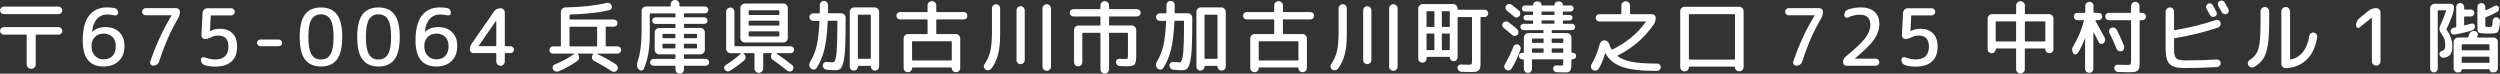
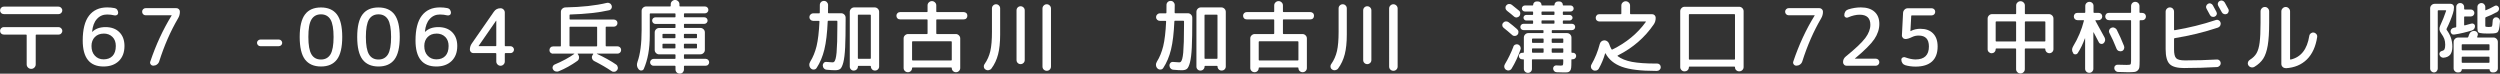
<svg xmlns="http://www.w3.org/2000/svg" id="_レイヤー_2" viewBox="0 0 475.98 14.02">
  <rect x="0" y="0" width="475.98" height="14.02" fill="#333333" stroke="none" />
  <g id="_レイヤー_2-2">
    <path d="M.71,2.68c-.2,0-.37-.07-.5-.2-.13-.13-.2-.3-.2-.5s.07-.37.21-.51c.14-.14.3-.21.5-.21h10.42c.19,0,.36.07.5.21.14.14.22.31.22.51s-.07.36-.21.5c-.14.14-.31.21-.51.21H.71ZM.71,6.58c-.2,0-.37-.07-.5-.2s-.2-.3-.2-.5.07-.37.21-.51c.14-.14.3-.21.5-.21h10.42c.19,0,.36.07.5.21.14.14.22.31.22.51s-.07.35-.21.5-.31.21-.51.21h-4.21c-.09,0-.13.04-.13.13v5.54c0,.23-.08.43-.25.6s-.36.25-.59.25h-.03c-.23,0-.43-.08-.6-.25s-.25-.37-.25-.6v-5.54c0-.09-.04-.13-.12-.13H.71Z" style="fill:#fff;" />
    <path d="M19.72,12.66c-2.65,0-3.97-1.65-3.97-4.95,0-2.11.4-3.69,1.2-4.73.8-1.04,1.95-1.57,3.45-1.57.47,0,.94.04,1.41.13.21.04.38.14.5.31s.19.36.19.58c0,.17-.07.31-.21.41-.14.1-.3.13-.48.09-.47-.11-.94-.17-1.41-.17-.78,0-1.43.28-1.94.85-.52.56-.82,1.37-.92,2.42,0,.02,0,.03.01.03h.03c.6-.6,1.44-.9,2.52-.9s1.99.32,2.63.97c.65.65.97,1.53.97,2.62,0,1.22-.36,2.17-1.08,2.87-.72.69-1.69,1.04-2.9,1.04ZM19.72,6.4c-.68,0-1.23.22-1.66.65-.42.43-.64,1-.64,1.7,0,.78.21,1.4.65,1.86.43.46.98.69,1.65.69.73,0,1.3-.22,1.71-.65s.62-1.07.62-1.9c0-.72-.21-1.29-.64-1.72s-.99-.64-1.69-.64Z" style="fill:#fff;" />
    <path d="M28.62,11.71c1.07-3.18,2.42-6.1,4.06-8.76,0,0,0-.02,0-.02s0,0,0-.01,0-.01-.02-.01h-4.93c-.19,0-.35-.07-.48-.2s-.19-.29-.19-.48.06-.35.19-.48.29-.2.48-.2h5.85c.19,0,.35.07.48.2.13.13.19.29.19.48,0,.45-.11.87-.34,1.25-1.44,2.45-2.64,5.19-3.6,8.22-.08.24-.22.43-.43.58-.21.15-.43.22-.68.22h-.01c-.21,0-.38-.08-.5-.25s-.15-.35-.08-.54Z" style="fill:#fff;" />
-     <path d="M38.97,12.39c-.22-.06-.4-.18-.53-.38-.13-.19-.2-.41-.2-.64,0-.18.08-.32.23-.41.15-.09.32-.11.49-.05.76.27,1.42.41,1.98.41,1.7,0,2.55-.83,2.55-2.47,0-1.39-.65-2.08-1.95-2.08-.46,0-.87.09-1.23.27-.54.26-.96.39-1.27.39-.2,0-.37-.07-.5-.21-.13-.14-.2-.31-.19-.5l.22-4.29c.02-.24.12-.44.29-.61s.38-.25.62-.25h4.54c.19,0,.35.07.48.2.13.13.19.29.19.48s-.06.35-.19.48c-.13.13-.29.2-.48.2h-3.78c-.08,0-.12.04-.12.13l-.15,2.85s0,.02.03.02l.03-.02c.55-.29,1.16-.43,1.82-.43,1.04,0,1.85.29,2.43.88s.87,1.42.87,2.49c0,1.26-.36,2.21-1.07,2.86-.71.64-1.75.97-3.13.97-.69,0-1.35-.09-1.98-.27Z" style="fill:#fff;" />
    <path d="M49.56,8.79c-.17,0-.32-.06-.44-.19s-.19-.27-.19-.44.06-.32.19-.44c.12-.12.27-.19.44-.19h3.54c.17,0,.32.06.44.19.12.13.19.27.19.44s-.06.32-.19.44-.27.19-.44.19h-3.54Z" style="fill:#fff;" />
    <path d="M64.15,11.33c-.67.89-1.69,1.33-3.04,1.33s-2.36-.45-3.04-1.33c-.67-.89-1.01-2.32-1.01-4.29s.34-3.4,1.01-4.29c.67-.89,1.69-1.33,3.04-1.33s2.36.44,3.04,1.33c.67.89,1.01,2.32,1.01,4.29s-.34,3.4-1.01,4.29ZM62.92,3.71c-.4-.65-1-.98-1.81-.98s-1.41.33-1.81.98c-.4.66-.59,1.76-.59,3.32s.2,2.67.59,3.32c.39.66,1,.98,1.81.98s1.41-.33,1.81-.98c.39-.66.59-1.76.59-3.32s-.2-2.67-.59-3.32Z" style="fill:#fff;" />
    <path d="M75.1,11.33c-.68.89-1.69,1.33-3.04,1.33s-2.36-.45-3.04-1.33c-.67-.89-1.01-2.32-1.01-4.29s.34-3.4,1.01-4.29c.67-.89,1.69-1.33,3.04-1.33s2.36.44,3.04,1.33c.67.89,1.01,2.32,1.01,4.29s-.34,3.4-1.01,4.29ZM73.87,3.71c-.4-.65-1-.98-1.81-.98s-1.41.33-1.81.98c-.39.66-.59,1.76-.59,3.32s.2,2.67.59,3.32c.4.66,1,.98,1.81.98s1.41-.33,1.81-.98c.39-.66.59-1.76.59-3.32s-.2-2.67-.59-3.32Z" style="fill:#fff;" />
    <path d="M83.08,12.66c-2.65,0-3.97-1.65-3.97-4.95,0-2.11.4-3.69,1.2-4.73.8-1.04,1.95-1.57,3.45-1.57.47,0,.94.04,1.41.13.21.04.38.14.5.31s.19.36.19.58c0,.17-.07.31-.21.41-.14.1-.3.13-.48.09-.47-.11-.94-.17-1.41-.17-.78,0-1.43.28-1.94.85-.52.56-.82,1.37-.92,2.42,0,.02,0,.03.01.03h.03c.6-.6,1.44-.9,2.52-.9s1.99.32,2.63.97c.65.65.97,1.53.97,2.62,0,1.22-.36,2.17-1.08,2.87-.72.69-1.69,1.04-2.9,1.04ZM83.08,6.4c-.68,0-1.23.22-1.66.65-.42.43-.64,1-.64,1.7,0,.78.21,1.4.65,1.86.43.46.98.69,1.65.69.73,0,1.3-.22,1.71-.65.41-.43.62-1.07.62-1.9,0-.72-.21-1.29-.64-1.72s-.99-.64-1.69-.64Z" style="fill:#fff;" />
    <path d="M90.12,10.11c-.18,0-.33-.06-.46-.19s-.2-.29-.2-.46c0-.44.12-.84.38-1.2l4.19-6.03c.3-.44.72-.66,1.27-.66.22,0,.41.08.57.24s.24.35.24.57v6.3c0,.08.04.12.13.12h.96c.18,0,.33.06.46.19.13.13.2.29.2.47s-.07.33-.2.46-.29.19-.46.19h-.96c-.09,0-.13.04-.13.14v1.46c0,.22-.08.41-.24.57-.16.16-.35.24-.57.24s-.41-.08-.57-.24c-.16-.16-.24-.35-.24-.57v-1.46c0-.09-.04-.14-.13-.14h-4.23ZM91.12,8.75s0,.01,0,.01,0,0,0,.01c0,.01,0,.02.01.02h3.23c.09,0,.13-.04.13-.12V3.96s0-.02-.02-.02c-.02,0-.03,0-.03.02l-3.32,4.79Z" style="fill:#fff;" />
    <path d="M105.3,10.23c-.19,0-.35-.07-.49-.2s-.2-.3-.2-.5c0-.19.07-.35.2-.49s.3-.2.49-.2h1.37c.08,0,.12-.04.12-.13V2.26c0-.23.08-.43.25-.59s.37-.25.6-.26c3.13-.06,5.76-.35,7.89-.86.2-.05.39-.02.57.08.18.1.3.25.36.44.06.2.04.39-.06.56-.1.17-.25.28-.43.32-1.97.45-4.44.72-7.41.81-.08,0-.12.04-.12.12v.71c0,.09.04.13.13.13h8.3c.19,0,.35.07.49.2s.2.29.2.48-.07.35-.2.48-.3.2-.49.2h-1.43c-.08,0-.12.04-.12.13v3.48c0,.09.04.13.12.13h2.13c.19,0,.35.07.49.2.13.13.2.3.2.49,0,.2-.07.37-.2.5-.14.13-.3.2-.49.2h-3.93s0,.03,0,.04c1.39.64,2.62,1.32,3.67,2.04.17.12.27.29.31.5s0,.4-.13.57-.29.27-.5.3-.4-.01-.57-.13c-.89-.61-1.99-1.25-3.29-1.91-.2-.11-.33-.27-.4-.48-.07-.21-.05-.42.07-.62l.14-.21s.02-.04,0-.07c-.01-.03-.04-.04-.07-.04h-2.82c-.08,0-.1.03-.06.09l.09.12c.14.19.19.41.16.65s-.15.42-.34.55c-1.11.79-2.29,1.45-3.53,1.96-.19.08-.39.09-.61.02-.21-.06-.37-.19-.47-.38-.1-.17-.12-.35-.05-.53.06-.18.19-.32.37-.4,1.49-.63,2.73-1.3,3.72-2.01.02,0,.03-.02.02-.04,0-.02-.02-.03-.04-.03h-4.04ZM108.43,5.22v3.48c0,.09.04.13.13.13h5.01c.08,0,.12-.04.12-.13v-3.48c0-.09-.04-.13-.12-.13h-5.01c-.09,0-.13.04-.13.13Z" style="fill:#fff;" />
    <path d="M129.99,13.79c-.15.16-.34.23-.57.23s-.42-.08-.58-.23c-.16-.16-.23-.34-.23-.56v-.57c0-.09-.04-.14-.13-.14h-4.05c-.18,0-.33-.06-.46-.19-.13-.12-.2-.28-.2-.46s.07-.33.2-.46.29-.2.46-.2h4.05c.09,0,.13-.04.13-.13v-.6c0-.09-.04-.13-.13-.13h-2.98c-.23,0-.43-.08-.6-.25s-.25-.36-.25-.59v-3.33c0-.23.08-.43.25-.6s.37-.25.6-.25h2.98c.09,0,.13-.04.13-.12v-.54c0-.08-.04-.12-.13-.12h-3.71c-.17,0-.31-.06-.43-.19s-.18-.27-.18-.44.06-.32.18-.44.26-.18.43-.18h3.71c.09,0,.13-.04.13-.12v-.5c0-.09-.04-.13-.13-.13h-4.65c-.08,0-.12.04-.12.13v4.11c0,2.49-.38,4.6-1.14,6.33-.08.18-.22.28-.43.3-.21.02-.37-.04-.5-.2h-.03c-.36-.42-.44-.9-.24-1.44.53-1.47.79-3.5.79-6.09v-3.62c0-.23.08-.43.25-.59s.37-.25.6-.25h4.56c.09,0,.13-.04.13-.14v-.28c0-.23.08-.43.25-.58.17-.16.36-.24.58-.24s.41.08.58.24c.17.16.25.35.25.58v.28c0,.09.05.14.14.14h4.72c.18,0,.33.06.46.19.12.12.19.28.19.46s-.06.33-.19.46c-.13.13-.28.2-.46.2h-3.87c-.09,0-.13.04-.13.13v.5c0,.08.04.12.13.12h3.75c.17,0,.32.06.44.18s.18.27.18.44-.06.32-.18.44-.27.19-.44.19h-3.75c-.09,0-.13.04-.13.12v.54c0,.08.04.12.13.12h3c.23,0,.43.08.6.25.17.17.25.37.25.6v3.33c0,.23-.08.43-.25.59-.17.17-.37.25-.6.25h-3c-.09,0-.13.04-.13.13v.6c0,.09.04.13.13.13h4.02c.18,0,.33.07.46.2s.19.29.19.46-.06.33-.19.46c-.12.13-.28.19-.46.19h-4.02c-.09,0-.13.04-.13.14v.57c0,.22-.08.41-.22.56ZM126.13,6.58v.57c0,.08.04.12.12.12h2.22c.09,0,.13-.04.13-.12v-.57c0-.09-.04-.13-.13-.13h-2.22c-.08,0-.12.04-.12.13ZM128.47,9.22c.09,0,.13-.04.13-.12v-.64c0-.09-.04-.13-.13-.13h-2.22c-.08,0-.12.04-.12.13v.64c0,.08.04.12.12.12h2.22ZM130.21,6.58v.57c0,.08.04.12.13.12h2.22c.09,0,.14-.04.14-.12v-.57c0-.09-.04-.13-.14-.13h-2.22c-.09,0-.13.04-.13.13ZM130.21,8.46v.64c0,.08.04.12.13.12h2.22c.09,0,.14-.04.14-.12v-.64c0-.09-.04-.13-.14-.13h-2.22c-.09,0-.13.04-.13.13Z" style="fill:#fff;" />
-     <path d="M139,13.48c-.17.1-.35.13-.54.1-.19-.04-.34-.13-.46-.29-.11-.15-.15-.31-.12-.49.03-.18.12-.31.29-.41,1.06-.67,2.02-1.39,2.88-2.17.02,0,.02-.03.01-.05,0-.02-.02-.04-.04-.04h-1.91c-.23,0-.43-.08-.6-.25-.17-.17-.25-.36-.25-.59V2.22c0-.22.08-.41.23-.56s.34-.23.56-.23.41.08.55.23c.15.16.23.34.23.56v6.46c0,.09.04.13.13.13h10.58c.18,0,.33.07.46.2.13.13.2.29.2.46s-.07.33-.2.46c-.13.12-.29.19-.46.19h-2.66s-.04,0-.04.03c0,.02,0,.04.01.05,1.03.69,2.02,1.42,2.97,2.19.15.12.23.28.25.46.01.19-.04.36-.16.51-.12.15-.28.23-.48.25-.2.02-.38-.03-.52-.15-.99-.79-1.92-1.49-2.79-2.08-.19-.13-.3-.3-.33-.53-.03-.22.02-.42.17-.6v-.03c.06-.07.05-.1-.03-.1h-1.49c-.09,0-.13.04-.13.13v2.79c0,.22-.08.41-.25.58s-.36.25-.58.25-.41-.08-.58-.25-.25-.36-.25-.58v-2.79c0-.09-.04-.13-.12-.13h-1.92s-.04.01-.05.04c0,.03,0,.04.02.05l.12.12c.17.16.25.35.25.58s-.08.42-.25.57c-.78.69-1.68,1.35-2.7,1.99ZM141.81.67h7.33c.23,0,.43.08.6.25.17.17.25.37.25.6v5.73c0,.23-.08.43-.25.59-.17.17-.37.25-.6.25h-7.33c-.23,0-.43-.08-.6-.25s-.25-.36-.25-.59V1.53c0-.23.08-.43.25-.6s.37-.25.6-.25ZM148.38,2.73v-.64c0-.09-.04-.13-.13-.13h-5.58c-.09,0-.13.04-.13.13v.64c0,.08.04.12.13.12h5.58c.09,0,.13-.04.13-.12ZM148.38,4.75v-.69c0-.08-.04-.12-.13-.12h-5.58c-.09,0-.13.04-.13.12v.69c0,.08.04.12.13.12h5.58c.09,0,.13-.04.13-.12ZM148.38,6.81v-.72c0-.08-.04-.12-.13-.12h-5.58c-.09,0-.13.04-.13.12v.72c0,.09.04.13.13.13h5.58c.09,0,.13-.04.13-.13Z" style="fill:#fff;" />
    <path d="M154.38,13.04c-.17-.17-.27-.38-.29-.62-.02-.25.04-.47.17-.68.53-.84.93-1.83,1.21-2.96.27-1.13.46-2.7.55-4.69,0-.08-.04-.12-.12-.12h-1.08c-.2,0-.37-.07-.51-.21-.14-.14-.21-.3-.21-.5s.07-.36.21-.5c.14-.14.31-.22.51-.22h1.12c.09,0,.14-.04.14-.14,0-.3.01-.78.01-1.46,0-.22.08-.4.23-.55.16-.15.34-.22.56-.22s.41.08.55.23c.15.16.23.34.23.56,0,.65,0,1.12-.02,1.42,0,.09.04.14.12.14h2.39c.23,0,.43.08.6.25s.25.37.25.6v.42c0,2.23-.03,3.97-.09,5.23-.06,1.25-.18,2.21-.35,2.87-.17.65-.37,1.06-.59,1.23s-.54.25-.96.25c-.39,0-.92-.03-1.58-.09-.22-.01-.4-.09-.55-.25-.15-.16-.22-.34-.23-.56-.01-.19.05-.35.19-.5.14-.14.31-.2.51-.18.52.05.91.08,1.17.08.13,0,.24-.04.32-.13s.17-.27.25-.55c.08-.28.14-.68.19-1.19.04-.52.08-1.21.11-2.08.02-.87.04-1.93.04-3.19v-.65c0-.09-.04-.13-.13-.13h-1.58c-.09,0-.13.04-.13.13-.1,2.23-.31,4.01-.64,5.36-.33,1.34-.82,2.51-1.48,3.51-.12.18-.29.28-.52.29-.22.02-.42-.06-.58-.22ZM162.55,13.44c-.21,0-.39-.07-.54-.22-.15-.15-.22-.33-.22-.54V2.26c0-.23.08-.43.25-.6s.37-.25.6-.25h3.89c.23,0,.43.08.6.25s.25.37.25.6v10.4c0,.22-.08.4-.23.55s-.34.22-.56.22-.41-.07-.55-.22c-.15-.15-.23-.33-.23-.55,0-.08-.04-.12-.12-.12h-2.25c-.07,0-.1.04-.1.12,0,.22-.08.4-.23.55-.15.15-.33.22-.55.22ZM163.33,2.92v8.14c0,.09.04.14.12.14h2.22c.09,0,.13-.04.13-.14V2.92c0-.09-.04-.13-.13-.13h-2.22c-.08,0-.12.04-.12.13Z" style="fill:#fff;" />
    <path d="M171.37,3.69c-.2,0-.37-.06-.5-.19-.13-.13-.2-.29-.2-.5s.07-.37.2-.5c.13-.13.29-.2.5-.2h5.1c.09,0,.13-.04.13-.13v-1.14c0-.23.08-.43.25-.58.17-.16.36-.24.58-.24s.41.08.58.24c.17.16.25.35.25.58v1.14c0,.09.04.13.13.13h5.1c.2,0,.36.07.5.2.13.13.19.29.19.5s-.06.37-.19.5c-.13.13-.3.19-.5.19h-5.1c-.09,0-.13.04-.13.14v2.52c0,.09.04.13.13.13h3.58c.23,0,.43.08.6.25.17.17.25.36.25.59v5.62c0,.23-.08.42-.24.58-.16.15-.35.23-.57.23h-.01c-.22,0-.41-.08-.56-.23-.16-.16-.23-.34-.23-.56,0-.07-.04-.11-.11-.11h-7.35c-.07,0-.1.04-.1.11,0,.22-.08.41-.23.56s-.34.23-.56.23h-.01c-.22,0-.41-.08-.57-.23-.16-.16-.24-.35-.24-.58v-5.62c0-.23.08-.43.25-.59s.37-.25.6-.25h3.58c.09,0,.13-.04.13-.13v-2.52c0-.09-.04-.14-.13-.14h-5.1ZM181.09,7.86h-7.32c-.08,0-.12.04-.12.14v3.38c0,.09.04.13.12.13h7.32c.08,0,.12-.04.12-.13v-3.38c0-.09-.04-.14-.12-.14Z" style="fill:#fff;" />
    <path d="M187.62,13.23c-.17-.11-.27-.27-.3-.48-.03-.21.02-.4.14-.56.52-.74.88-1.56,1.09-2.47s.31-2.14.31-3.69V1.59c0-.22.08-.41.23-.55.15-.15.33-.23.55-.23s.41.08.55.23c.15.15.23.33.23.55v5c0,1.49-.13,2.74-.39,3.75s-.68,1.92-1.27,2.71c-.13.17-.31.27-.53.31s-.42,0-.6-.13ZM194.87,11.98c-.16.15-.34.23-.56.23s-.4-.08-.55-.23c-.15-.15-.22-.33-.22-.55V1.98c0-.22.07-.41.22-.56.15-.15.33-.23.55-.23s.41.08.56.23c.16.16.23.34.23.56v9.45c0,.22-.08.41-.23.55ZM199.86,13.25c-.16.16-.35.23-.57.23s-.41-.08-.57-.23-.24-.35-.24-.58V1.62c0-.22.08-.41.24-.57s.35-.24.57-.24.41.08.57.24c.16.16.24.35.24.57v11.05c0,.23-.08.42-.24.58Z" style="fill:#fff;" />
-     <path d="M204.37,3.13c-.2,0-.37-.07-.5-.2-.13-.14-.2-.3-.2-.49s.07-.37.2-.5c.13-.13.3-.2.49-.2h5.02c.09,0,.14-.04.14-.12v-.58c0-.23.08-.43.24-.58.16-.16.36-.24.58-.24s.43.08.58.24c.16.16.24.35.24.58v.58c0,.08.04.12.13.12h5.18c.19,0,.35.07.49.2s.2.3.2.5-.06.35-.19.49c-.13.13-.3.2-.5.2h-5.18c-.09,0-.13.04-.13.13v1.47c0,.08.04.12.13.12h4.19c.23,0,.43.09.6.26s.25.37.25.6v4.72c0,.99-.1,1.6-.31,1.84-.21.23-.73.35-1.57.35-.24,0-.66-.01-1.26-.04-.19-.01-.35-.08-.5-.23s-.21-.31-.22-.51c0-.19.05-.35.17-.47.12-.12.28-.18.47-.17.34.02.68.03,1.01.03.31,0,.49-.03.55-.1s.08-.3.08-.69v-4.06c0-.09-.04-.13-.12-.13h-3.35c-.09,0-.13.04-.13.13v6.81c0,.23-.08.42-.24.58-.16.16-.35.24-.58.24s-.42-.08-.58-.24-.24-.35-.24-.58v-6.81c0-.09-.04-.13-.14-.13h-3.18c-.09,0-.13.04-.13.13v5.46c0,.22-.08.41-.23.56-.15.15-.33.23-.55.23s-.41-.08-.56-.23c-.16-.16-.23-.34-.23-.56v-6.12c0-.23.08-.43.25-.6s.37-.26.6-.26h4.03c.09,0,.14-.04.14-.12v-1.47c0-.09-.04-.13-.14-.13h-5.02Z" style="fill:#fff;" />
    <path d="M220.38,13.04c-.17-.17-.27-.38-.29-.62-.02-.25.04-.47.17-.68.53-.84.93-1.83,1.21-2.96.27-1.13.46-2.7.55-4.69,0-.08-.04-.12-.12-.12h-1.08c-.2,0-.37-.07-.51-.21-.14-.14-.21-.3-.21-.5s.07-.36.21-.5c.14-.14.31-.22.51-.22h1.12c.09,0,.14-.04.14-.14,0-.3.01-.78.01-1.46,0-.22.08-.4.23-.55.16-.15.34-.22.56-.22s.41.08.55.23c.15.16.23.34.23.56,0,.65,0,1.12-.02,1.42,0,.09.04.14.12.14h2.39c.23,0,.43.08.6.25s.25.37.25.6v.42c0,2.23-.03,3.97-.09,5.23-.06,1.25-.18,2.21-.35,2.87-.17.65-.37,1.06-.59,1.23s-.54.25-.96.25c-.39,0-.92-.03-1.58-.09-.22-.01-.4-.09-.55-.25-.15-.16-.22-.34-.23-.56-.01-.19.05-.35.19-.5.14-.14.31-.2.51-.18.52.05.91.08,1.17.08.13,0,.24-.04.32-.13s.17-.27.25-.55c.08-.28.14-.68.19-1.19.04-.52.08-1.21.11-2.08.02-.87.04-1.93.04-3.19v-.65c0-.09-.04-.13-.13-.13h-1.58c-.09,0-.13.04-.13.13-.1,2.23-.31,4.01-.64,5.36-.33,1.34-.82,2.51-1.48,3.51-.12.18-.29.28-.52.29-.22.02-.42-.06-.58-.22ZM228.55,13.44c-.21,0-.39-.07-.54-.22-.15-.15-.22-.33-.22-.54V2.26c0-.23.08-.43.25-.6s.37-.25.6-.25h3.89c.23,0,.43.08.6.25s.25.37.25.6v10.4c0,.22-.08.4-.23.55s-.34.22-.56.22-.41-.07-.55-.22c-.15-.15-.23-.33-.23-.55,0-.08-.04-.12-.12-.12h-2.25c-.07,0-.1.04-.1.12,0,.22-.08.4-.23.55-.15.15-.33.22-.55.22ZM229.33,2.92v8.14c0,.09.04.14.12.14h2.22c.09,0,.13-.04.13-.14V2.92c0-.09-.04-.13-.13-.13h-2.22c-.08,0-.12.04-.12.13Z" style="fill:#fff;" />
    <path d="M237.37,3.69c-.2,0-.37-.06-.5-.19s-.2-.29-.2-.5.07-.37.2-.5.29-.2.5-.2h5.1c.09,0,.13-.04.13-.13v-1.14c0-.23.08-.43.25-.58.17-.16.36-.24.58-.24s.41.08.58.24c.17.16.25.35.25.58v1.14c0,.09.04.13.13.13h5.1c.2,0,.36.07.5.2.13.13.19.29.19.5s-.06.37-.19.5c-.13.13-.3.19-.5.19h-5.1c-.09,0-.13.04-.13.14v2.52c0,.09.04.13.13.13h3.58c.23,0,.43.08.6.25.17.17.25.36.25.59v5.62c0,.23-.08.42-.24.58-.16.15-.35.23-.57.23h-.01c-.22,0-.41-.08-.56-.23-.16-.16-.23-.34-.23-.56,0-.07-.04-.11-.11-.11h-7.35c-.07,0-.1.04-.1.11,0,.22-.08.41-.23.56s-.34.23-.56.23h-.01c-.22,0-.41-.08-.57-.23-.16-.16-.24-.35-.24-.58v-5.62c0-.23.08-.43.25-.59s.37-.25.6-.25h3.58c.09,0,.13-.04.13-.13v-2.52c0-.09-.04-.14-.13-.14h-5.1ZM247.09,7.86h-7.32c-.08,0-.12.04-.12.14v3.38c0,.09.04.13.12.13h7.32c.08,0,.12-.04.12-.13v-3.38c0-.09-.04-.14-.12-.14Z" style="fill:#fff;" />
    <path d="M253.62,13.23c-.17-.11-.27-.27-.3-.48-.03-.21.02-.4.14-.56.52-.74.88-1.56,1.09-2.47s.31-2.14.31-3.69V1.59c0-.22.08-.41.23-.55.15-.15.33-.23.55-.23s.41.08.55.23c.15.15.23.33.23.55v5c0,1.49-.13,2.74-.39,3.75s-.68,1.92-1.27,2.71c-.13.17-.31.27-.53.31s-.42,0-.6-.13ZM260.87,11.98c-.16.15-.34.23-.56.23s-.4-.08-.55-.23c-.15-.15-.22-.33-.22-.55V1.98c0-.22.07-.41.22-.56.15-.15.33-.23.55-.23s.41.08.56.23c.16.16.23.34.23.56v9.45c0,.22-.08.41-.23.55ZM265.86,13.25c-.16.16-.35.23-.57.23s-.41-.08-.57-.23-.24-.35-.24-.58V1.62c0-.22.08-.41.24-.57s.35-.24.57-.24.41.08.57.24c.16.16.24.35.24.57v11.05c0,.23-.08.42-.24.58Z" style="fill:#fff;" />
-     <path d="M271.37,11.71c-.16.15-.34.22-.56.22s-.41-.07-.56-.22-.23-.33-.23-.55V1.62c0-.23.08-.43.25-.59s.37-.25.6-.25h5.8c.23,0,.43.08.59.25s.25.36.25.59v.1c0,.09.04.13.13.13h5c.2,0,.37.07.5.2s.2.29.2.5-.07.37-.2.5-.29.2-.5.2h-.64c-.08,0-.12.04-.12.13v8.16c0,.55-.01.95-.04,1.2-.03.25-.13.46-.3.63-.17.17-.38.27-.62.3-.25.03-.64.04-1.18.04-.24,0-.74-.02-1.5-.04-.2-.01-.37-.08-.52-.23-.15-.14-.22-.3-.23-.5,0-.19.05-.35.18-.48s.29-.19.48-.18c.66.03,1.11.04,1.33.04.39,0,.62-.04.68-.11.07-.07.1-.3.1-.69V3.38c0-.09-.04-.13-.12-.13h-2.49c-.09,0-.13.04-.13.13v7.51c0,.21-.07.39-.21.53-.14.15-.31.22-.52.22h-.05c-.2,0-.37-.07-.5-.21-.13-.14-.2-.3-.2-.5,0-.07-.04-.1-.12-.1h-4.19c-.08,0-.12.04-.12.12v.21c0,.22-.08.4-.23.55ZM271.6,2.25v2.75c0,.09.04.13.12.13h1.25c.09,0,.13-.04.13-.13v-2.75c0-.08-.04-.12-.13-.12h-1.25c-.08,0-.12.04-.12.12ZM271.6,6.52v2.9c0,.09.04.13.12.13h1.25c.09,0,.13-.04.13-.13v-2.9c0-.09-.04-.13-.13-.13h-1.25c-.08,0-.12.04-.12.13ZM274.51,2.25v2.75c0,.09.04.13.13.13h1.25c.09,0,.14-.04.14-.13v-2.75c0-.08-.05-.12-.14-.12h-1.25c-.09,0-.13.04-.13.12ZM274.51,6.52v2.9c0,.09.04.13.13.13h1.25c.09,0,.14-.04.14-.13v-2.9c0-.09-.05-.13-.14-.13h-1.25c-.09,0-.13.04-.13.13Z" style="fill:#fff;" />
    <path d="M286.29,5.31c-.15-.12-.24-.27-.26-.46-.03-.19.03-.36.16-.51.13-.15.29-.24.49-.26.2-.02.37.02.53.14.52.38,1.06.83,1.63,1.33.16.14.25.31.26.51.01.2-.04.38-.17.54-.13.15-.29.23-.49.25-.2.01-.37-.04-.52-.17-.63-.56-1.17-1.01-1.63-1.37ZM288.12,8.89c.07-.19.19-.32.38-.4.18-.08.36-.08.54-.02.19.08.33.21.42.4.09.19.1.37.03.56-.45,1.31-1.01,2.52-1.69,3.63-.11.18-.27.29-.48.34s-.4,0-.58-.11c-.18-.12-.29-.28-.33-.49-.04-.21,0-.4.11-.58.61-1.01,1.15-2.12,1.62-3.33ZM286.89,2.02c-.15-.12-.24-.28-.26-.47-.02-.2.03-.37.16-.52.13-.16.29-.25.5-.27.2-.02.38.03.54.15.65.51,1.11.88,1.37,1.11.16.13.25.3.25.5s-.05.39-.18.55c-.13.15-.29.23-.49.25s-.37-.04-.52-.17c-.35-.31-.8-.68-1.37-1.12ZM299.47,10.04c.17,0,.32.06.44.18s.18.26.18.43-.06.32-.18.44c-.12.13-.27.19-.44.19h-.17c-.08,0-.12.04-.12.11v.38c0,.5-.01.87-.04,1.12-.03.25-.09.44-.21.59s-.25.24-.41.27c-.16.03-.42.04-.77.04-.28,0-.74-.02-1.38-.04-.19-.01-.35-.08-.47-.21s-.19-.29-.2-.48c0-.17.05-.32.17-.44s.27-.18.44-.17c.39.03.66.04.81.04.24,0,.38-.03.43-.1.05-.07.08-.28.08-.62v-.36c0-.08-.04-.12-.12-.12h-5.7c-.09,0-.14.04-.14.12v1.7c0,.21-.07.39-.22.54s-.33.22-.54.22-.39-.07-.55-.22-.23-.33-.23-.54v-1.7c0-.08-.04-.12-.12-.12h-.22c-.17,0-.32-.06-.43-.19-.12-.12-.18-.27-.18-.44s.06-.31.18-.43c.12-.12.26-.18.43-.18h.22c.08,0,.12-.04.12-.14v-2.76c0-.23.08-.43.25-.6s.37-.25.6-.25h2.77c.08,0,.12-.04.12-.14v-.3c0-.09-.04-.13-.12-.13h-3.69c-.16,0-.3-.06-.42-.17-.12-.11-.18-.26-.18-.43s.06-.31.18-.43.26-.17.42-.17h1.7c.09,0,.13-.04.13-.12v-.38c0-.09-.04-.13-.13-.13h-1.19c-.14,0-.26-.05-.36-.16-.1-.11-.15-.23-.15-.37s.05-.26.15-.37c.1-.1.22-.16.36-.16h1.19c.09,0,.13-.04.13-.13v-.38c0-.09-.04-.14-.13-.14h-1.43c-.16,0-.3-.05-.41-.17-.12-.11-.17-.24-.17-.4s.06-.3.17-.41c.12-.11.25-.17.41-.17h1.46c.07,0,.11-.04.11-.11,0-.18.06-.33.19-.46s.28-.19.46-.19h.29c.18,0,.33.06.46.19.12.12.19.28.19.46,0,.07.03.11.1.11h2.26c.07,0,.11-.04.11-.11,0-.18.06-.33.19-.46s.28-.19.46-.19h.29c.18,0,.33.06.46.19s.19.28.19.46c0,.07.04.11.1.11h1.38c.16,0,.29.06.41.17.11.12.17.25.17.41s-.05.29-.17.4c-.11.11-.25.17-.41.17h-1.35c-.09,0-.13.04-.13.14v.38c0,.09.04.13.13.13h1.17c.14,0,.26.05.38.16.11.11.17.23.17.37s-.05.26-.17.37c-.11.1-.24.16-.38.16h-1.17c-.09,0-.13.04-.13.13v.38c0,.08.04.12.13.12h1.62c.16,0,.3.06.42.17s.18.26.18.43-.06.31-.18.43c-.12.12-.26.17-.42.17h-3.72c-.09,0-.14.04-.14.13v.3c0,.09.04.14.14.14h2.76c.23,0,.43.08.6.25s.25.37.25.6v2.78c0,.08.04.12.12.12h.17ZM293.89,8.02v-.55c0-.09-.04-.13-.12-.13h-1.95c-.09,0-.14.04-.14.13v.55c0,.09.04.14.14.14h1.95c.08,0,.12-.04.12-.14ZM293.89,9.9v-.57c0-.08-.04-.12-.12-.12h-1.95c-.09,0-.14.04-.14.12v.57c0,.09.04.14.14.14h1.95c.08,0,.12-.04.12-.14ZM293.49,2.33v.38c0,.09.04.13.13.13h2.22c.08,0,.12-.04.12-.13v-.38c0-.09-.04-.14-.12-.14h-2.22c-.09,0-.13.04-.13.14ZM293.62,4.51h2.22c.08,0,.12-.04.12-.12v-.38c0-.09-.04-.13-.12-.13h-2.22c-.09,0-.13.04-.13.13v.38c0,.08.04.12.13.12ZM297.64,8.02v-.55c0-.09-.04-.13-.12-.13h-1.95c-.09,0-.14.04-.14.13v.55c0,.09.04.14.14.14h1.95c.08,0,.12-.04.12-.14ZM297.64,9.9v-.57c0-.08-.04-.12-.12-.12h-1.95c-.09,0-.14.04-.14.12v.57c0,.09.04.14.14.14h1.95c.08,0,.12-.04.12-.14Z" style="fill:#fff;" />
    <path d="M303.28,13.32c-.19-.1-.31-.25-.36-.46s-.02-.41.09-.6c.69-1.19,1.21-2.49,1.58-3.9.05-.2.16-.36.32-.49.16-.12.34-.19.55-.19s.4.06.56.19.28.29.35.49c.11.34.25.67.43.99.04.08.1.11.18.08,2.65-1.3,4.77-3.04,6.36-5.24.05-.07.04-.1-.04-.1h-8.8c-.19,0-.35-.07-.49-.2-.14-.13-.2-.3-.2-.5s.07-.35.2-.49c.13-.14.29-.2.5-.2h4.05c.09,0,.13-.04.13-.13v-1.51c0-.23.08-.43.25-.58.17-.16.36-.24.58-.24s.41.08.58.24c.17.16.25.35.25.58v1.51c0,.09.04.13.13.13h4.05c.2,0,.37.07.5.2.13.13.2.3.2.49,0,.48-.12.91-.38,1.27-1.71,2.5-3.99,4.47-6.84,5.9-.07.05-.08.09-.02.13.68.51,1.59.87,2.73,1.09,1.14.21,2.64.32,4.5.32h.31c.19,0,.35.07.48.21s.19.3.18.5c0,.19-.08.35-.22.49-.14.13-.31.2-.51.2h-.24c-2.85,0-5-.26-6.44-.79-1.45-.53-2.48-1.38-3.1-2.55,0-.02-.03-.03-.04-.02-.02,0-.04.02-.04.04-.28.99-.68,1.95-1.2,2.88-.11.19-.27.31-.49.37-.22.05-.42.03-.61-.08Z" style="fill:#fff;" />
    <path d="M320.71,13.59c-.22,0-.41-.08-.57-.24s-.24-.35-.24-.57V2.14c0-.23.08-.43.25-.6s.36-.25.59-.25h10.38c.23,0,.43.08.6.25s.25.37.25.6v10.63c0,.22-.08.41-.24.57-.16.16-.36.24-.58.24h-.05c-.22,0-.4-.08-.55-.22-.15-.15-.22-.34-.22-.56,0-.08-.04-.12-.12-.12h-8.55c-.07,0-.11.04-.11.12,0,.22-.08.41-.23.56-.16.15-.34.22-.56.22h-.04ZM321.55,2.82v8.4c0,.09.04.13.12.13h8.52c.09,0,.14-.04.14-.13V2.82c0-.09-.04-.13-.14-.13h-8.52c-.08,0-.12.04-.12.13Z" style="fill:#fff;" />
    <path d="M341.43,11.71c1.07-3.18,2.42-6.1,4.07-8.76,0,0,0-.02,0-.02s0,0,0-.01,0-.01-.01-.01h-4.94c-.19,0-.35-.07-.48-.2s-.2-.29-.2-.48.07-.35.2-.48.29-.2.48-.2h5.85c.19,0,.35.07.48.2s.2.29.2.48c0,.45-.12.87-.34,1.25-1.44,2.45-2.64,5.19-3.6,8.22-.08.24-.22.43-.43.58-.21.15-.43.22-.68.22h-.02c-.21,0-.38-.08-.5-.25-.13-.17-.15-.35-.08-.54Z" style="fill:#fff;" />
    <path d="M353.17,11.12s-.02.02-.02.03c0,.01,0,.02.02.02h3.96c.19,0,.35.06.48.19s.2.29.2.48-.07.35-.2.48c-.13.13-.29.2-.48.2h-5.55c-.19,0-.35-.06-.48-.2-.13-.13-.2-.29-.2-.48,0-.44.17-.8.53-1.09,1.82-1.47,3.05-2.64,3.7-3.5.65-.87.97-1.71.97-2.53,0-1.28-.68-1.92-2.04-1.92-.67,0-1.41.17-2.22.52-.17.07-.33.06-.48-.03-.15-.09-.22-.23-.22-.41,0-.25.06-.47.19-.67s.31-.33.54-.41c.81-.26,1.62-.39,2.42-.39,1.12,0,1.99.28,2.6.83.62.55.92,1.33.92,2.32s-.32,1.95-.95,2.89c-.64.94-1.86,2.16-3.68,3.67Z" style="fill:#fff;" />
    <path d="M362.73,12.39c-.22-.06-.4-.18-.53-.38-.13-.19-.2-.41-.2-.64,0-.18.08-.32.23-.41.15-.09.32-.11.49-.05.76.27,1.42.41,1.98.41,1.7,0,2.55-.83,2.55-2.47,0-1.39-.65-2.08-1.95-2.08-.46,0-.87.09-1.23.27-.54.26-.96.39-1.27.39-.2,0-.37-.07-.5-.21-.13-.14-.2-.31-.19-.5l.22-4.29c.02-.24.12-.44.29-.61s.38-.25.62-.25h4.54c.19,0,.35.07.48.2.13.13.19.29.19.48s-.06.35-.19.48c-.13.13-.29.2-.48.2h-3.78c-.08,0-.12.04-.12.13l-.15,2.85s0,.02.03.02l.03-.02c.55-.29,1.16-.43,1.82-.43,1.04,0,1.85.29,2.43.88s.87,1.42.87,2.49c0,1.26-.36,2.21-1.07,2.86-.71.64-1.75.97-3.13.97-.69,0-1.35-.09-1.98-.27Z" style="fill:#fff;" />
    <path d="M379.2,10.14c-.21,0-.39-.08-.54-.22s-.23-.33-.23-.54V3.54c0-.23.08-.43.25-.6.17-.17.36-.25.59-.25h4.46c.09,0,.13-.04.13-.13v-1.51c0-.23.08-.43.25-.58.17-.16.36-.24.58-.24s.41.08.58.24c.17.16.25.35.25.58v1.51c0,.09.04.13.13.13h4.46c.23,0,.43.08.6.25.17.17.25.37.25.6v5.83c0,.21-.08.39-.23.54-.16.15-.34.22-.55.22s-.4-.08-.55-.22c-.14-.15-.22-.33-.22-.56,0-.08-.04-.12-.12-.12h-3.65c-.09,0-.13.04-.13.13v3.81c0,.23-.08.42-.25.58s-.36.24-.58.24-.41-.08-.58-.24-.25-.35-.25-.58v-3.81c0-.09-.04-.13-.13-.13h-3.64c-.08,0-.12.04-.12.12,0,.22-.07.41-.22.56-.14.15-.33.22-.55.22ZM379.96,4.2v3.57c0,.09.04.13.13.13h3.63c.09,0,.13-.04.13-.13v-3.57c0-.08-.04-.12-.13-.12h-3.63c-.09,0-.13.04-.13.12ZM389.28,4.08h-3.63c-.09,0-.13.04-.13.12v3.57c0,.09.04.13.13.13h3.63c.09,0,.14-.04.14-.13v-3.57c0-.08-.04-.12-.14-.12Z" style="fill:#fff;" />
    <path d="M394.72,10.11c-.28-.4-.29-.83-.01-1.29.94-1.55,1.62-3.17,2.05-4.86.02-.08-.01-.12-.1-.12h-1.12c-.2,0-.37-.07-.5-.2-.13-.13-.2-.29-.2-.5s.06-.36.2-.5c.13-.13.29-.19.5-.19h1.35c.09,0,.13-.04.13-.13v-1.19c0-.22.08-.41.23-.55.16-.15.34-.23.56-.23s.41.08.56.23.22.33.22.55v1.19c0,.09.04.13.13.13h.83c.2,0,.37.07.5.19.13.13.2.3.2.5s-.07.37-.2.5-.29.2-.5.2h-.53s-.05.01-.07.04c-.01.03-.01.05,0,.07.55.97,1.13,2.04,1.75,3.2.1.19.13.39.09.59s-.14.37-.3.5c-.14.11-.3.15-.49.11-.19-.04-.32-.14-.4-.3-.06-.13-.39-.75-.98-1.88,0,0-.02-.02-.04-.02s-.02,0-.02.02v6.92c0,.22-.08.4-.22.55-.15.15-.34.22-.56.22s-.41-.07-.56-.22-.23-.33-.23-.55v-5.76s0-.03-.01-.03c-.01,0-.02,0-.03.01-.39,1.06-.84,2-1.37,2.8-.11.16-.26.24-.45.24s-.34-.08-.44-.24ZM407.88,2.46c.19,0,.35.07.49.19.13.13.2.3.2.5s-.07.37-.2.5-.3.2-.49.2h-.38c-.09,0-.13.04-.13.13v7.61c0,.54-.02.93-.05,1.18-.03.25-.13.46-.31.63-.18.17-.39.27-.65.3-.25.03-.66.05-1.21.05-.47,0-1.1-.02-1.88-.05-.19,0-.36-.08-.5-.22-.14-.14-.22-.3-.23-.5,0-.19.05-.35.18-.48.13-.13.29-.19.48-.18.71.03,1.26.04,1.67.04s.67-.03.75-.1.12-.29.12-.67V3.97c0-.09-.04-.13-.13-.13h-4.09c-.2,0-.37-.07-.5-.2-.13-.13-.2-.29-.2-.5s.06-.36.2-.5c.13-.13.29-.19.5-.19h4.09c.09,0,.13-.04.13-.13v-1.16c0-.23.08-.42.23-.58.16-.15.34-.23.56-.23.23,0,.42.08.58.24.16.16.23.35.23.57v1.16c0,.09.04.13.13.13h.38ZM403.96,9.72c-.19.07-.38.06-.58-.02-.19-.08-.33-.23-.41-.43-.43-1.1-.88-2.09-1.35-2.98-.1-.19-.12-.38-.04-.57.07-.19.2-.33.39-.42.19-.09.39-.1.59-.02.2.08.36.21.46.4.49.96.95,1.99,1.38,3.08.07.19.07.38-.01.57-.08.19-.22.33-.42.41Z" style="fill:#fff;" />
    <path d="M415.92,12.96c-1.38,0-2.33-.25-2.83-.76-.51-.5-.77-1.45-.77-2.84V2.22c0-.22.08-.41.24-.57.16-.16.35-.24.57-.24s.41.08.56.23c.15.16.23.35.23.58v3.43s.01.06.04.08c.03.03.06.03.09.02,2.72-.46,5.32-1.1,7.8-1.93.19-.07.38-.06.56.03.18.09.3.24.36.44.06.2.04.39-.05.58-.1.19-.24.31-.43.38-2.67.89-5.42,1.56-8.24,2.01-.09.02-.13.07-.13.15v1.98c0,.86.13,1.42.41,1.7s.83.41,1.69.41c2.13,0,4.13-.06,6.02-.17.2-.02.38.04.52.17.15.13.23.3.24.5s-.05.38-.2.52c-.14.15-.31.24-.51.25-2.1.12-4.16.18-6.18.18ZM420.37.72c.17-.09.35-.11.53-.05.18.06.32.17.41.34.15.27.38.68.68,1.25.09.17.11.34.05.51s-.17.29-.34.38c-.16.08-.33.09-.52.04-.19-.05-.32-.16-.41-.32-.08-.14-.19-.34-.34-.62-.15-.27-.26-.47-.33-.61-.09-.16-.11-.33-.05-.51.06-.18.16-.31.32-.39ZM422.27.58c.05-.17.17-.31.34-.4s.35-.11.53-.05c.18.06.33.17.43.34.16.28.39.7.69,1.26.09.16.1.33.04.52-.06.19-.17.32-.34.4-.17.08-.35.09-.53.03-.18-.06-.32-.17-.41-.34-.39-.7-.62-1.11-.69-1.23-.09-.17-.11-.34-.05-.52Z" style="fill:#fff;" />
    <path d="M429.21,12.73c-.2.11-.41.14-.63.08-.22-.06-.39-.18-.51-.38-.11-.18-.13-.37-.07-.58.06-.21.18-.36.36-.47.57-.35,1-.77,1.28-1.27.28-.5.47-1.17.58-2.04.11-.86.17-2.11.17-3.74v-2.17c0-.22.08-.41.24-.58.16-.17.35-.25.58-.25s.42.08.58.25c.16.17.24.36.24.58v2.17c0,1.81-.09,3.25-.27,4.32-.18,1.07-.47,1.91-.86,2.52-.4.61-.96,1.13-1.69,1.56ZM435.19,12.97c-.23,0-.43-.07-.59-.22-.17-.16-.25-.36-.25-.6V2.16c0-.22.08-.41.25-.58s.36-.25.58-.25.41.08.58.25.25.36.25.58v9.07c0,.09.04.13.12.11,1.96-.45,3.14-1.96,3.54-4.51.03-.2.13-.36.29-.49.17-.12.35-.17.55-.14.21.03.38.13.51.29.13.16.18.35.15.56-.28,1.83-.93,3.25-1.96,4.27-1.03,1.01-2.36,1.57-4.01,1.67Z" style="fill:#fff;" />
-     <path d="M449.25,5.22c-.14.11-.29.13-.44.05-.15-.08-.22-.2-.22-.37v-.09c0-.57.22-1.03.66-1.38l1.69-1.37c.43-.34.92-.51,1.47-.51.23,0,.42.08.58.24.16.16.24.36.24.58v9.3c0,.23-.08.43-.24.58s-.36.24-.58.24-.43-.08-.58-.24c-.16-.16-.24-.35-.24-.58V3.38s0-.02-.02-.02l-.03.02-2.29,1.84Z" style="fill:#fff;" />
    <path d="M463.94,13.57c-.15.14-.32.22-.52.22s-.37-.07-.52-.22-.22-.32-.22-.52V1.59c0-.23.08-.43.25-.6s.37-.26.6-.26h3.06c.17,0,.32.06.44.18s.19.26.19.43c0,.42-.07.82-.2,1.2-.3.94-.7,1.92-1.2,2.92-.04.09-.04.17.01.23.72.97,1.08,2.03,1.08,3.18,0,.69-.14,1.2-.41,1.54-.27.33-.7.53-1.28.58-.19,0-.35-.04-.5-.16-.14-.11-.23-.27-.27-.46-.03-.16,0-.3.1-.44.1-.13.24-.21.41-.24.22-.05.38-.16.46-.33s.13-.45.13-.84c0-.41-.06-.78-.17-1.1-.12-.32-.32-.68-.62-1.09-.34-.46-.4-.93-.18-1.41.46-.99.84-1.94,1.14-2.85.02-.07,0-.11-.09-.11h-1.38c-.08,0-.12.04-.12.12v10.95c0,.2-.07.37-.22.52ZM466.57,6.04c0-.19.04-.36.16-.5.12-.14.27-.23.46-.26.04,0,.1,0,.17-.03.07-.02.13-.03.17-.03.08-.02.12-.07.12-.15V1.33c0-.21.07-.39.22-.53.14-.15.32-.22.53-.22s.39.07.53.22c.15.14.22.32.22.53v.36c0,.08.04.12.13.12h1.17c.18,0,.33.07.46.2s.19.29.19.46-.06.33-.19.46c-.12.13-.28.2-.46.2h-1.17c-.09,0-.13.04-.13.13v1.47s.01.06.04.08c.03.03.06.03.09.02.2-.05.62-.17,1.25-.34.16-.05.31-.03.46.07.14.09.22.22.23.38,0,.19-.04.36-.14.52-.11.16-.25.27-.43.33-1.09.34-2.22.61-3.39.79-.17.03-.32,0-.46-.12-.13-.11-.21-.25-.23-.43ZM467.92,13.79c-.21,0-.39-.08-.54-.23-.15-.15-.23-.33-.23-.54v-5.02c0-.23.08-.43.25-.6s.36-.25.59-.25h1.77c.08,0,.13-.04.17-.1l.18-.5c.08-.22.21-.39.41-.52.19-.12.4-.17.63-.14.21.03.38.13.5.3s.14.36.08.55c-.01.03-.03.08-.05.14-.03.07-.04.11-.05.14-.02.08,0,.12.09.12h3c.23,0,.43.08.6.25.17.17.25.37.25.6v5c0,.22-.08.41-.23.56-.16.15-.34.23-.56.23h-.27c-.14,0-.26-.05-.36-.16-.1-.1-.15-.23-.15-.37,0-.05-.03-.08-.09-.08h-5.13c-.05,0-.08.03-.08.08,0,.14-.05.26-.16.37s-.23.16-.37.16h-.24ZM468.69,8.55v.9c0,.09.04.13.13.13h5.03c.09,0,.13-.04.13-.13v-.9c0-.08-.04-.12-.13-.12h-5.03c-.09,0-.13.04-.13.12ZM468.69,10.92v.9c0,.09.04.14.13.14h5.03c.09,0,.13-.04.13-.14v-.9c0-.09-.04-.13-.13-.13h-5.03c-.09,0-.13.04-.13.13ZM475.3,3.29c.2.02.36.11.5.26.13.16.19.33.18.53-.05.72-.12,1.23-.2,1.53-.09.3-.2.5-.34.58-.14.09-.38.15-.72.17-.42.02-.75.03-.99.03-.27,0-.59,0-.97-.03-.48-.03-.78-.1-.9-.22s-.18-.38-.18-.8V1.33c0-.21.07-.39.22-.53s.32-.22.53-.22.39.07.53.22.22.32.22.53v.54c0,.09.03.12.1.08.55-.22,1.12-.5,1.7-.83.14-.08.29-.09.43-.04.15.06.26.16.33.31.07.16.08.33.02.5s-.16.29-.32.38c-.8.44-1.51.77-2.13.99-.09.04-.13.09-.13.17v1.29c0,.19,0,.3.03.33.02.03.1.05.23.06.16.02.29.03.38.03s.21,0,.38-.03c.11,0,.18-.03.22-.07s.07-.13.1-.29c.02-.16.05-.43.07-.81,0-.2.09-.36.23-.49s.31-.18.5-.16Z" style="fill:#fff;" />
  </g>
</svg>